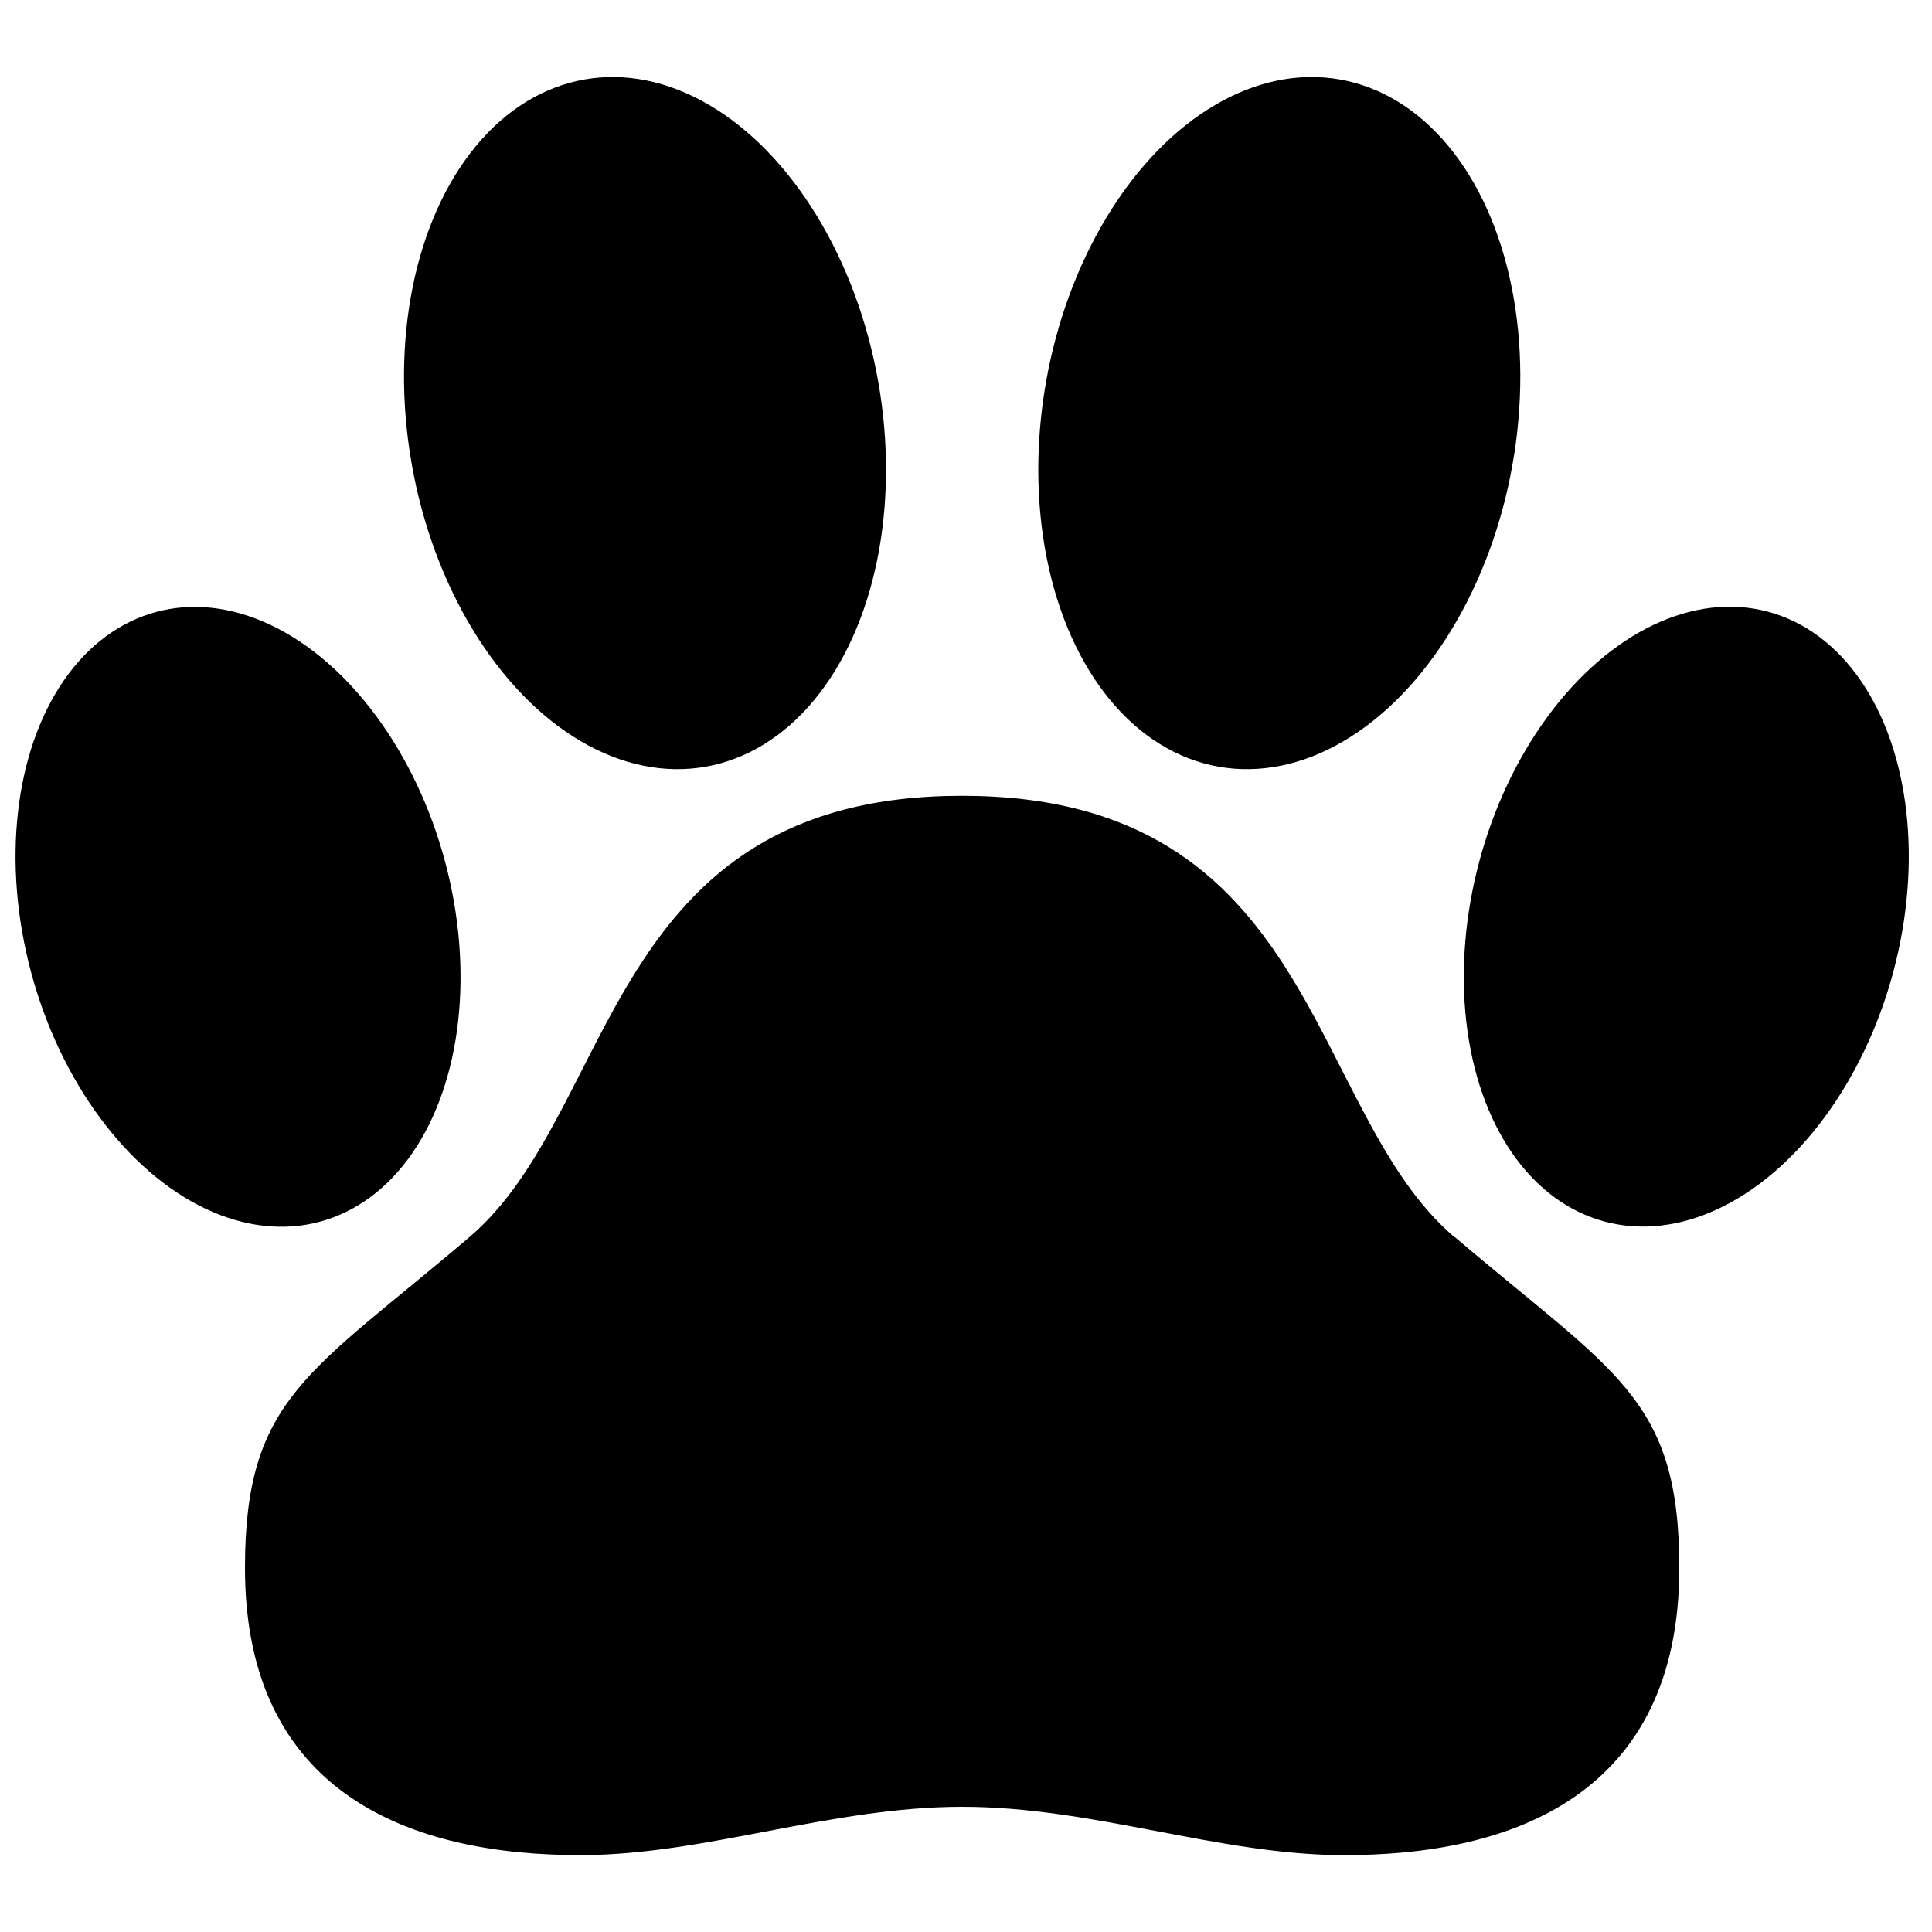
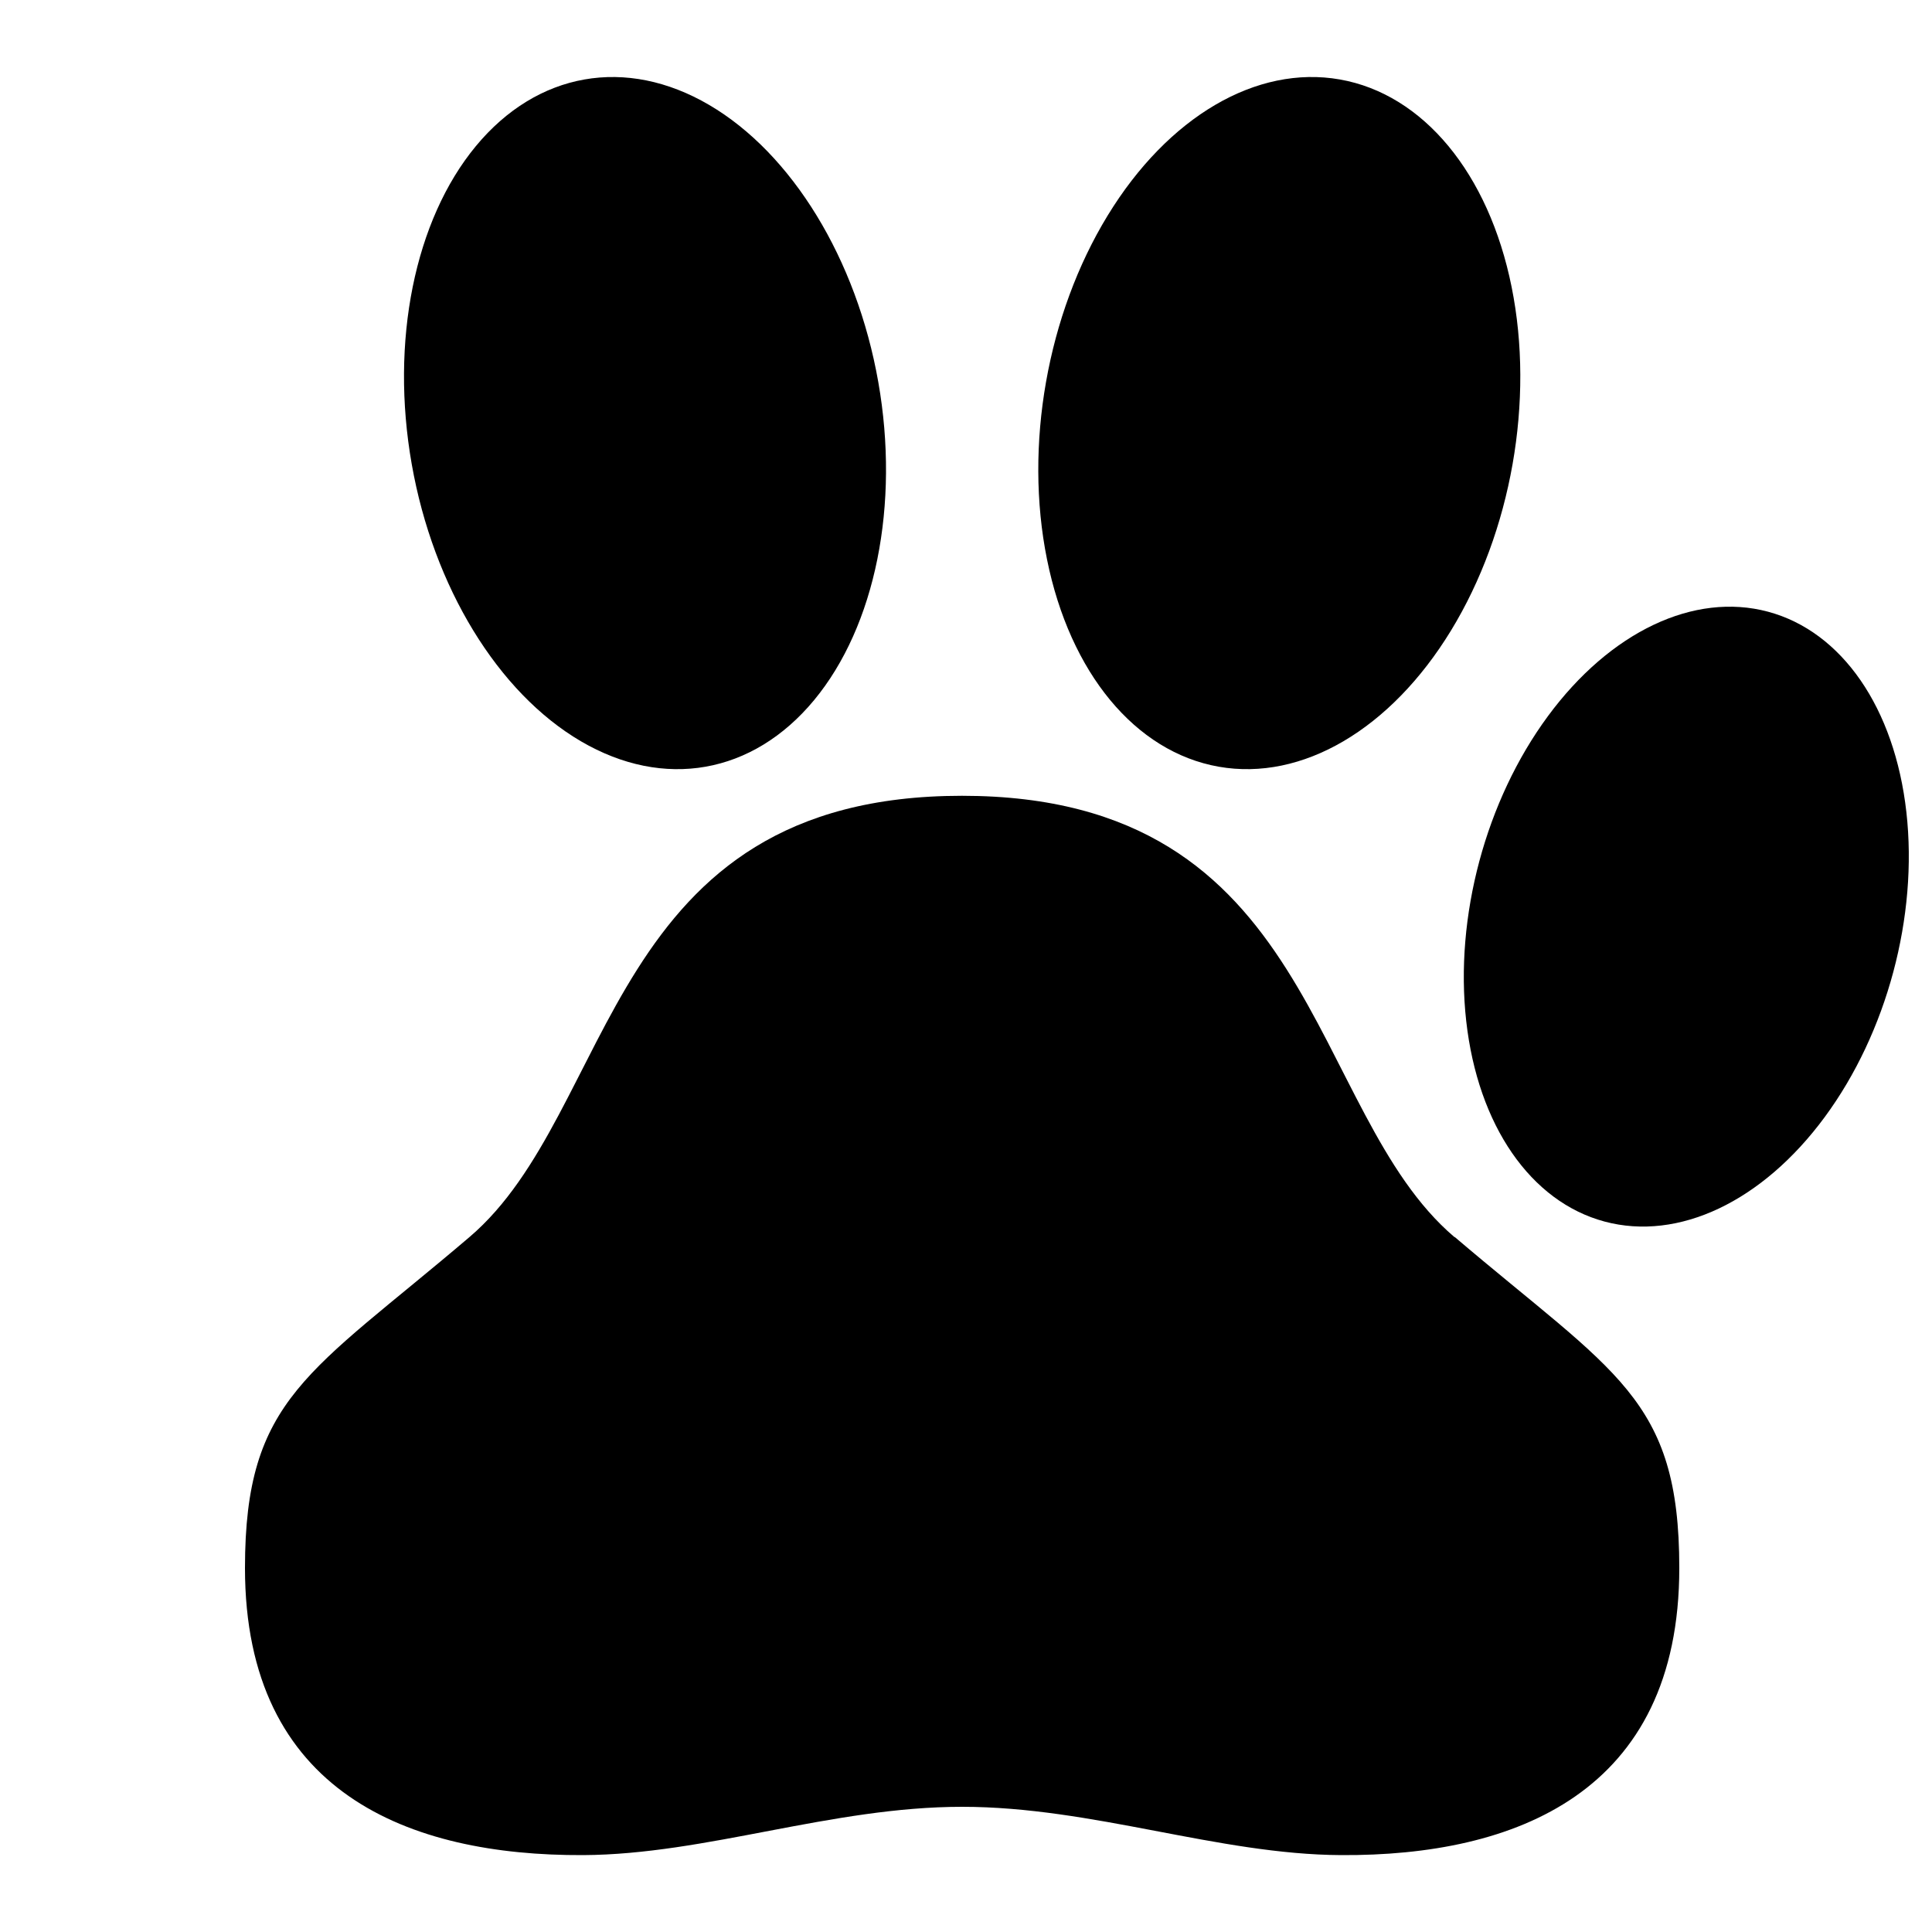
<svg xmlns="http://www.w3.org/2000/svg" id="Layer_2" data-name="Layer 2" viewBox="0 0 100 100">
  <defs>
    <style>
      .dog-friendly-1 {
        fill: #000;
      }

      .dog-friendly-1, .dog-friendly-2 {
        stroke-width: 0px;
      }

      .dog-friendly-2 {
        fill: none;
      }
    </style>
  </defs>
  <g id="Ebene_1" data-name="Ebene 1">
    <rect class="dog-friendly-2" width="100" height="100" />
    <g>
      <ellipse class="dog-friendly-1" cx="33.39" cy="21.9" rx="12.26" ry="18.06" transform="translate(-3.3 6.13) rotate(-10)" />
-       <ellipse class="dog-friendly-1" cx="12.32" cy="47.45" rx="11.09" ry="16.34" transform="translate(-11.86 4.81) rotate(-15)" />
      <path class="dog-friendly-1" d="M75.28,64.03c-7.67-6.53-7.01-22.84-25.49-22.84s-17.82,16.31-25.49,22.84c-8.3,7.07-11.62,8.32-11.62,17.13,0,11.65,8.52,14.9,17.5,14.86,6.37-.03,12.85-2.5,19.62-2.5s13.25,2.47,19.62,2.5c8.98.05,17.5-3.21,17.5-14.86,0-8.81-3.32-10.06-11.62-17.13Z" />
      <ellipse class="dog-friendly-1" cx="66.22" cy="21.9" rx="18.06" ry="12.26" transform="translate(33.15 83.31) rotate(-80)" />
      <ellipse class="dog-friendly-1" cx="87.28" cy="47.45" rx="16.34" ry="11.09" transform="translate(18.86 119.47) rotate(-75)" />
    </g>
  </g>
</svg>